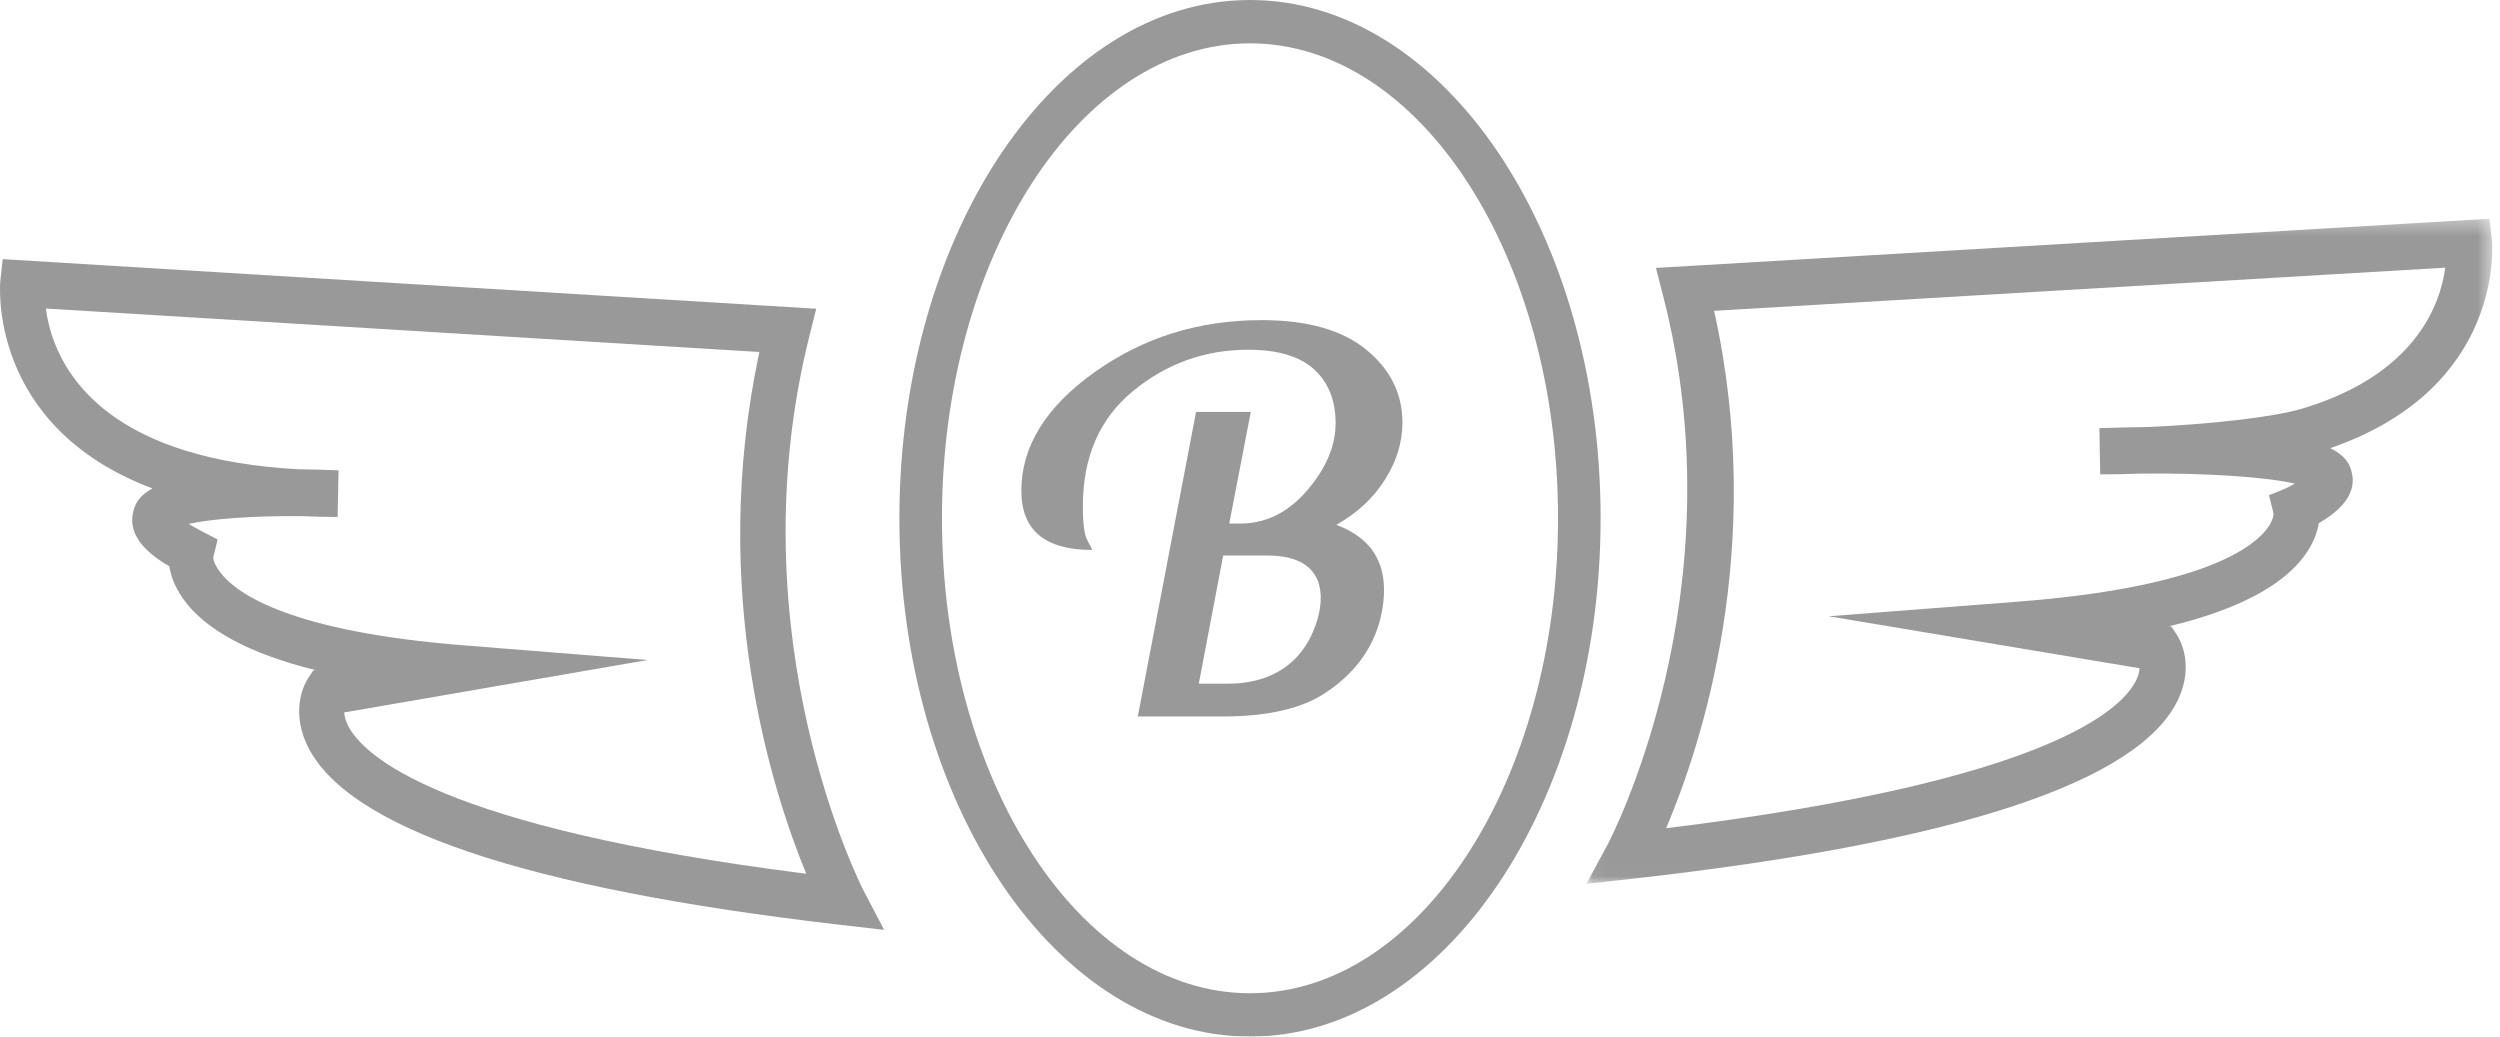
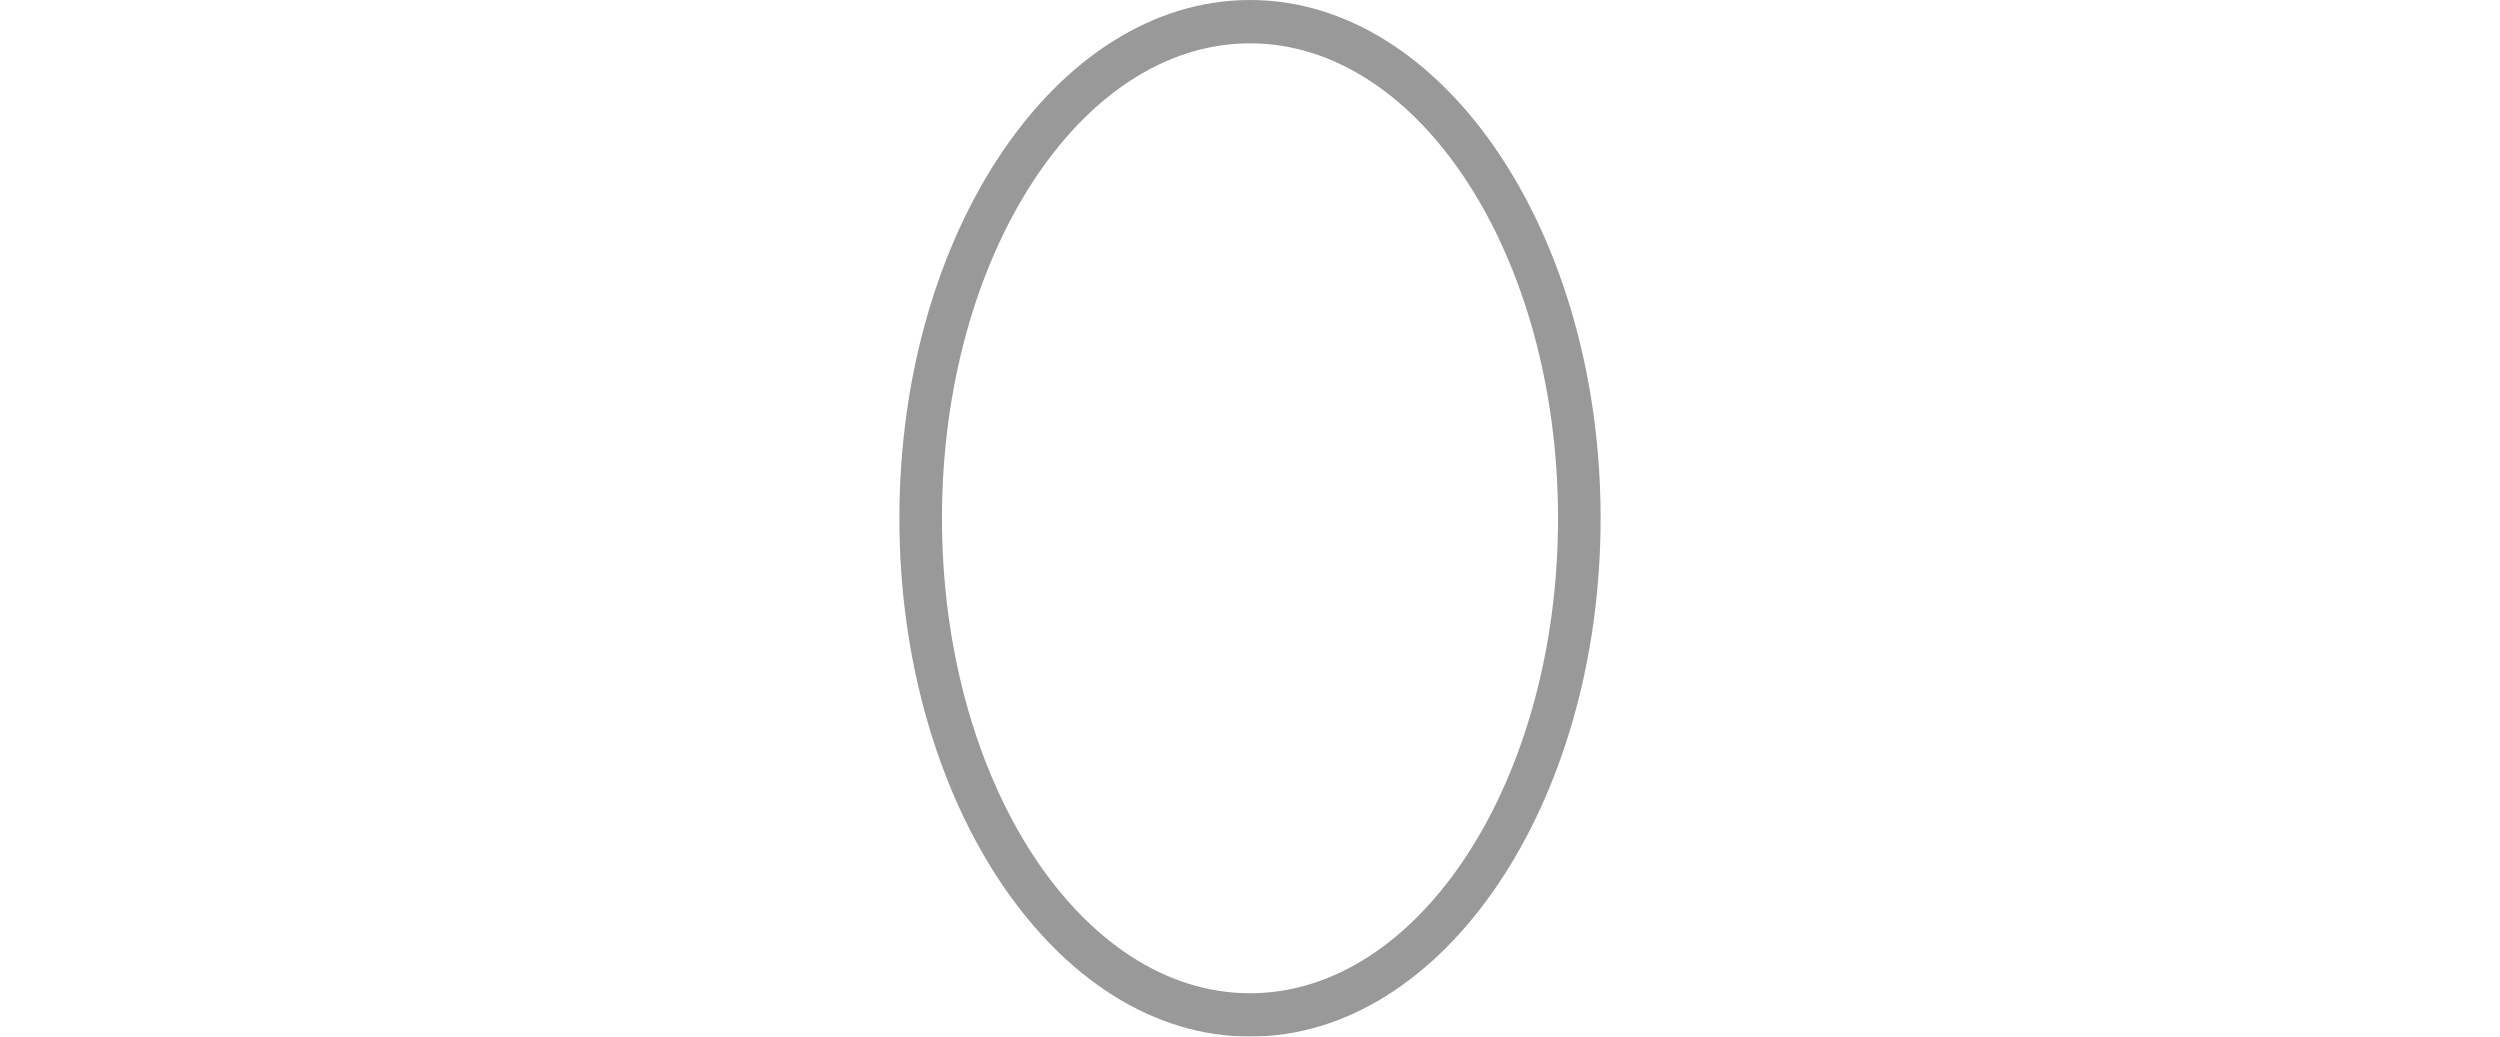
<svg xmlns="http://www.w3.org/2000/svg" width="164" height="68" viewBox="0 0 164 68" fill="none">
  <g id="Group 10" opacity="0.4">
    <g id="Group 3">
      <mask id="mask0_0_5551" style="mask-type:luminance" maskUnits="userSpaceOnUse" x="104" y="14" width="60" height="44">
-         <path id="Clip 2" fill-rule="evenodd" clip-rule="evenodd" d="M104.062 14.349H163.491V57.983H104.062V14.349Z" fill="white" />
-       </mask>
+         </mask>
      <g mask="url(#mask0_0_5551)">
-         <path id="Fill 1" fill-rule="evenodd" clip-rule="evenodd" d="M112.446 20.39C115.909 35.964 111.563 49.007 109.298 54.331C134.429 51.25 139.256 46.514 140.157 44.574C140.292 44.286 140.342 44.035 140.355 43.838L119.96 40.427L132.363 39.47C143.851 38.582 147.47 36.177 148.606 34.824C149.177 34.141 149.143 33.688 149.141 33.668L148.845 32.487L149.95 32.038C150.178 31.925 150.372 31.82 150.535 31.726C148.603 31.271 144.535 31.026 140.52 31.067C139.563 31.102 138.634 31.12 137.772 31.12L137.721 28.086C138.828 28.048 139.862 28.025 140.825 28.015C144.701 27.849 149.044 27.402 151.048 26.798C158.499 24.558 160.094 19.928 160.408 17.559L112.446 20.39ZM104.062 57.983L105.445 55.43C105.532 55.267 114.161 38.987 109.089 19.363L108.628 17.576L163.312 14.349L163.471 15.78C163.481 15.878 164.396 25.423 152.864 29.4C154.021 29.98 154.18 30.603 154.273 30.979C154.674 32.559 153.224 33.678 152.112 34.322C152.019 34.898 151.775 35.619 151.216 36.399C149.747 38.44 146.758 40.007 142.286 41.084L142.448 41.111L142.811 41.658C142.933 41.843 143.98 43.529 142.899 45.856C140.364 51.312 128.265 55.286 106.939 57.662L104.062 57.983Z" fill="black" />
-       </g>
+         </g>
    </g>
-     <path id="Fill 4" fill-rule="evenodd" clip-rule="evenodd" d="M22.579 46.736C22.592 46.96 22.655 47.253 22.832 47.602C23.812 49.536 28.714 54.253 52.889 57.319C50.68 51.949 46.438 38.796 49.818 23.092L3.009 20.239C3.315 22.621 4.869 27.294 12.145 29.555C14.273 30.216 16.752 30.627 19.54 30.782C20.365 30.791 21.252 30.814 22.208 30.854L22.149 33.912C21.326 33.912 20.523 33.894 19.742 33.857C16.628 33.831 13.864 34.035 12.378 34.368C12.598 34.504 12.873 34.66 13.216 34.839L14.276 35.389L13.989 36.574C14.003 36.548 13.944 36.929 14.528 37.647C15.636 39.013 19.168 41.438 30.38 42.331L42.485 43.297L22.579 46.736ZM58 61L55.193 60.677C34.379 58.28 22.571 54.274 20.098 48.771C19.043 46.426 20.064 44.724 20.183 44.538L20.538 43.987L20.695 43.959C16.331 42.875 13.414 41.294 11.981 39.235C11.438 38.452 11.198 37.728 11.107 37.148C9.898 36.447 8.322 35.255 8.74 33.575C8.83 33.211 8.982 32.599 10.002 32.042C-0.863 27.954 0.01 18.542 0.021 18.444L0.176 17L53.544 20.254L53.094 22.056C48.144 41.845 56.566 58.261 56.651 58.425L58 61Z" fill="black" />
-     <path id="Fill 6" fill-rule="evenodd" clip-rule="evenodd" d="M86.407 40.694C85.135 44.855 81.383 44.85 80.471 44.849L78.64 44.847L80.242 36.441L83.142 36.443C87.198 36.447 86.8 39.406 86.407 40.694ZM90.848 31.473C91.616 30.264 92 29.01 92 27.715C92 25.83 91.21 24.238 89.633 22.943C88.056 21.648 85.764 21 82.755 21C78.646 21 74.993 22.14 71.795 24.421C68.599 26.702 67 29.292 67 32.192C67 34.782 68.546 36.077 71.645 36.077C71.645 36.021 71.541 35.817 71.34 35.464C71.138 35.114 71.036 34.359 71.036 33.206C71.036 29.968 72.136 27.448 74.335 25.647C76.532 23.844 79.049 22.943 81.887 22.943C83.825 22.943 85.264 23.373 86.204 24.231C87.144 25.09 87.615 26.265 87.615 27.756C87.615 29.251 86.994 30.721 85.749 32.171C84.504 33.621 83.043 34.345 81.365 34.345H81.105H80.639L82.052 27.021H78.462L74.64 47H74.667H78.228H80.298C81.831 47 84.642 46.845 86.662 45.631C88.29 44.635 90.118 42.926 90.647 40.158C91.387 36.27 89.137 34.994 87.677 34.435L87.683 34.429H87.662C89.02 33.669 90.082 32.684 90.848 31.473Z" fill="black" />
    <path id="Fill 8" fill-rule="evenodd" clip-rule="evenodd" d="M82 2.843C70.858 2.843 61.793 16.82 61.793 34C61.793 51.18 70.858 65.157 82 65.157C93.142 65.157 102.207 51.18 102.207 34C102.207 16.82 93.142 2.843 82 2.843ZM82 68C69.317 68 59 52.749 59 34C59 15.251 69.317 0 82 0C94.683 0 105 15.251 105 34C105 52.749 94.683 68 82 68Z" fill="black" />
  </g>
</svg>